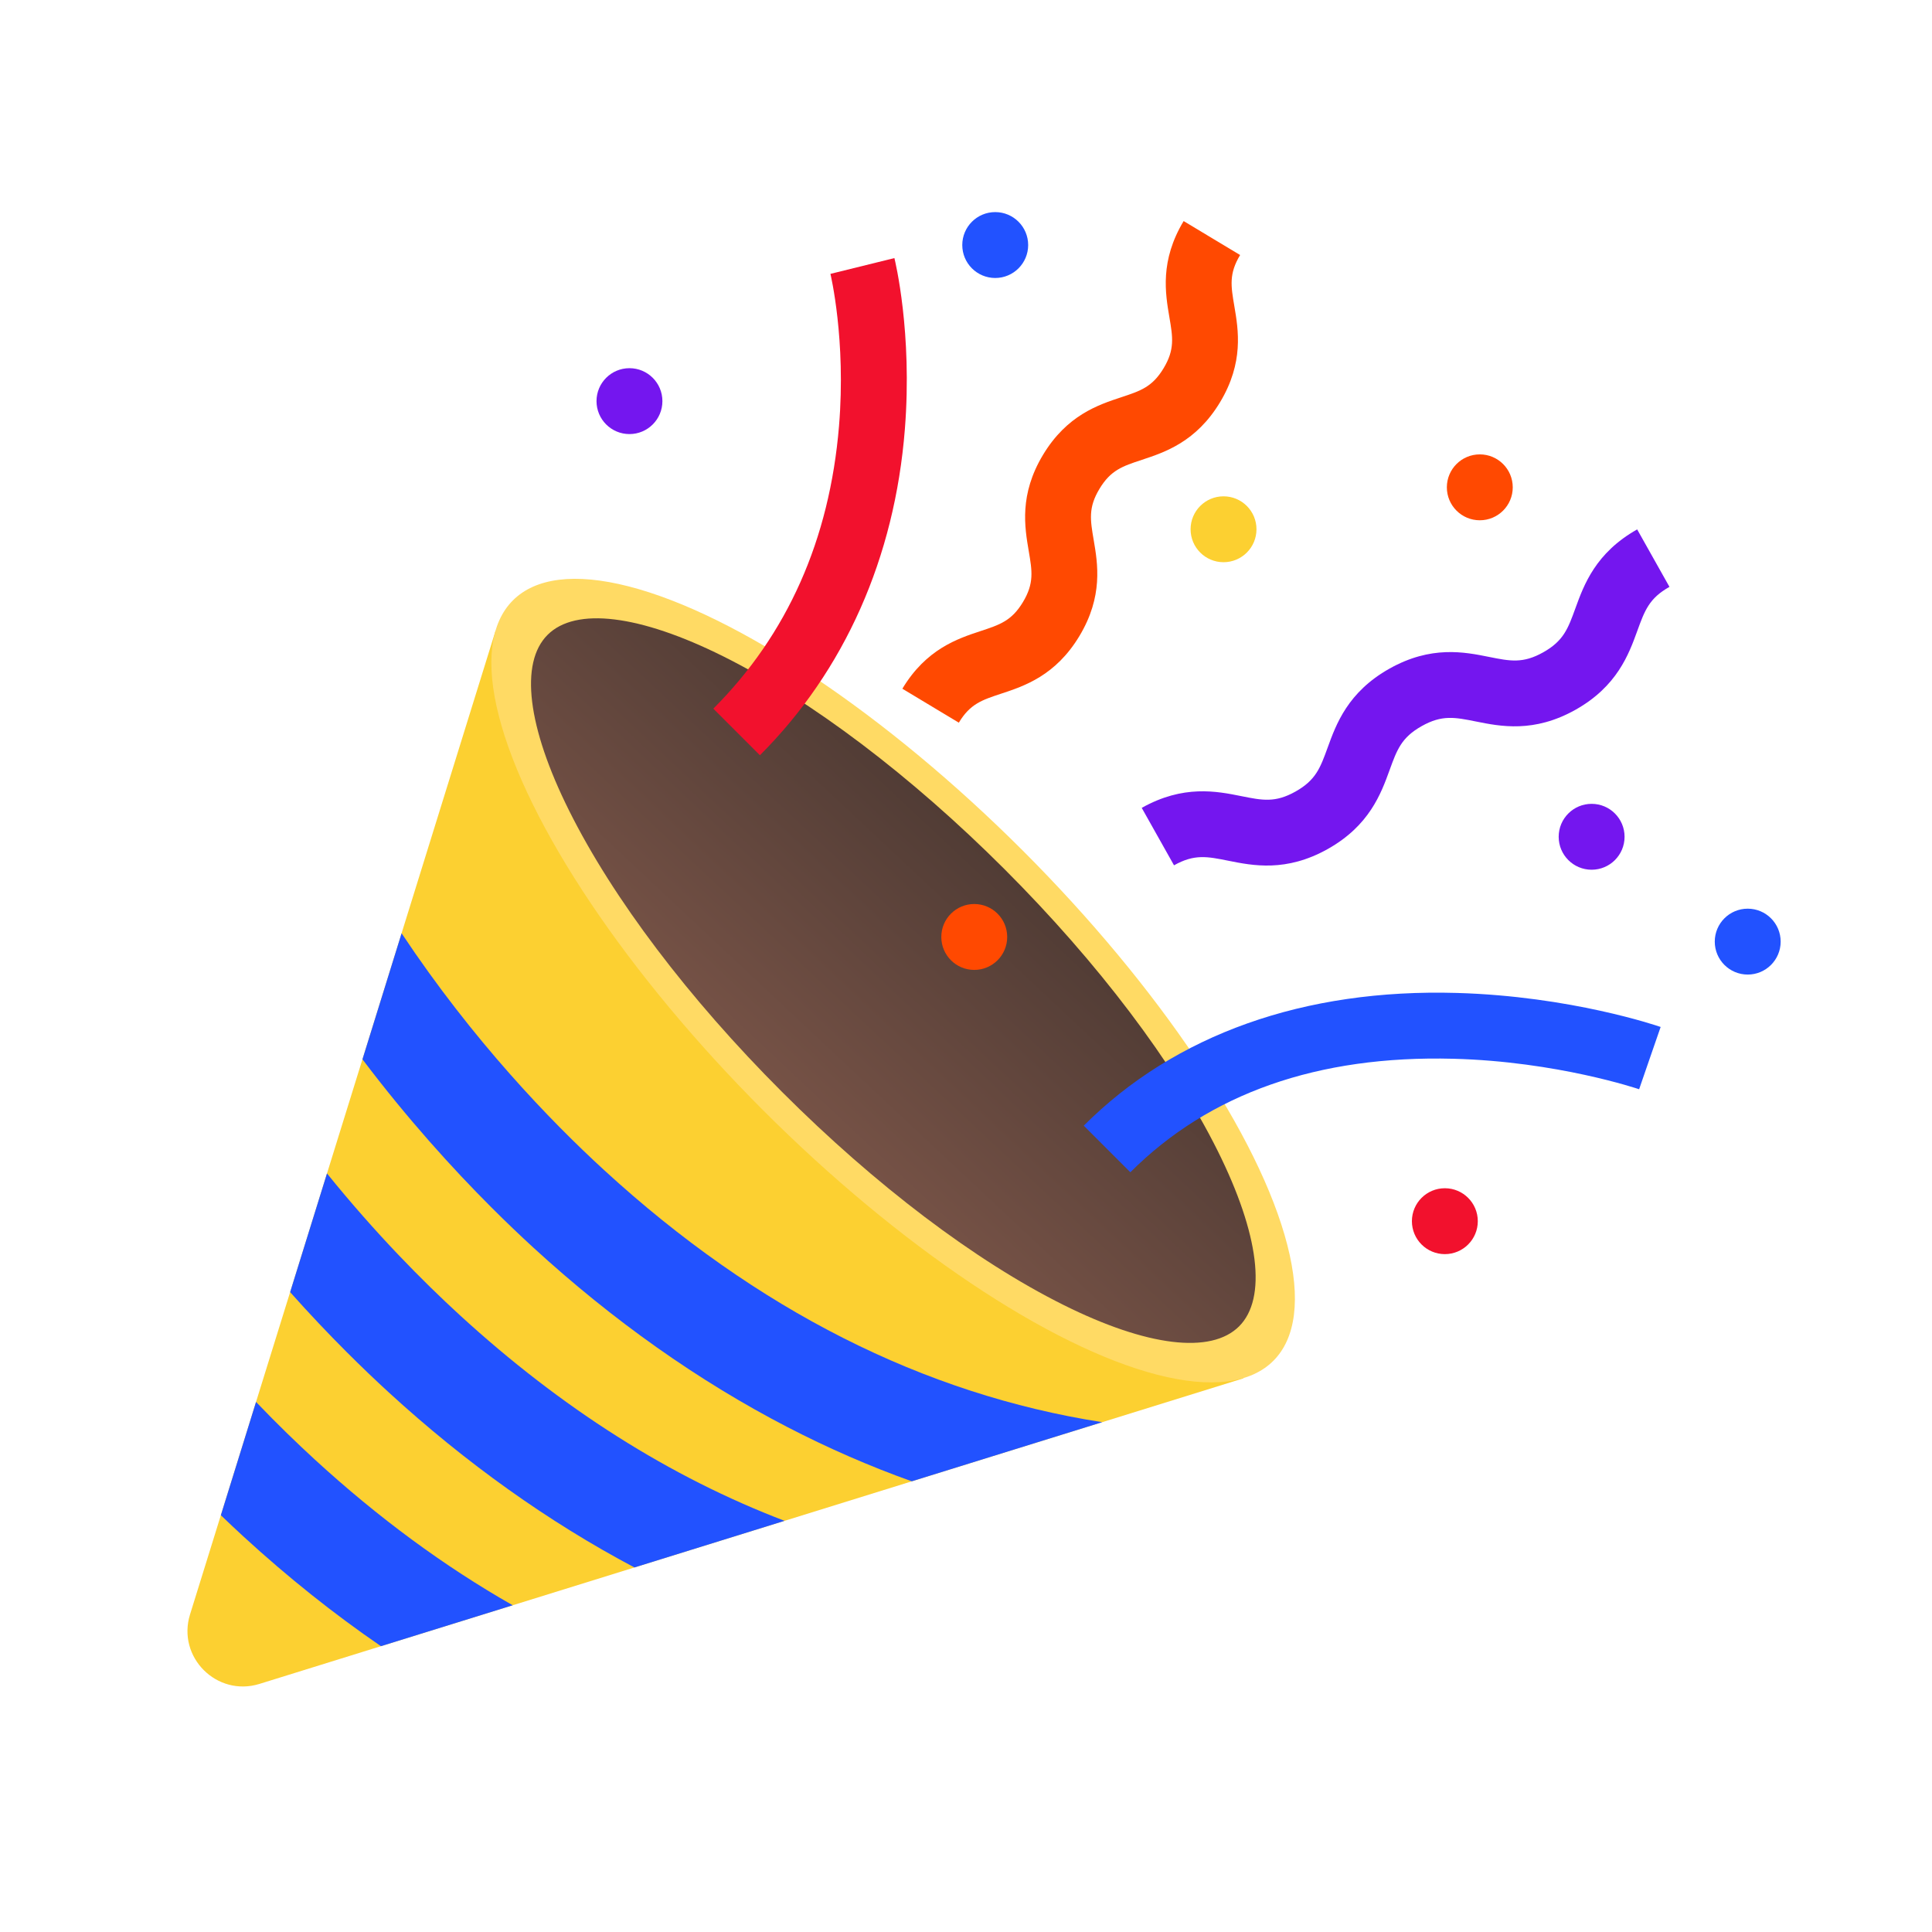
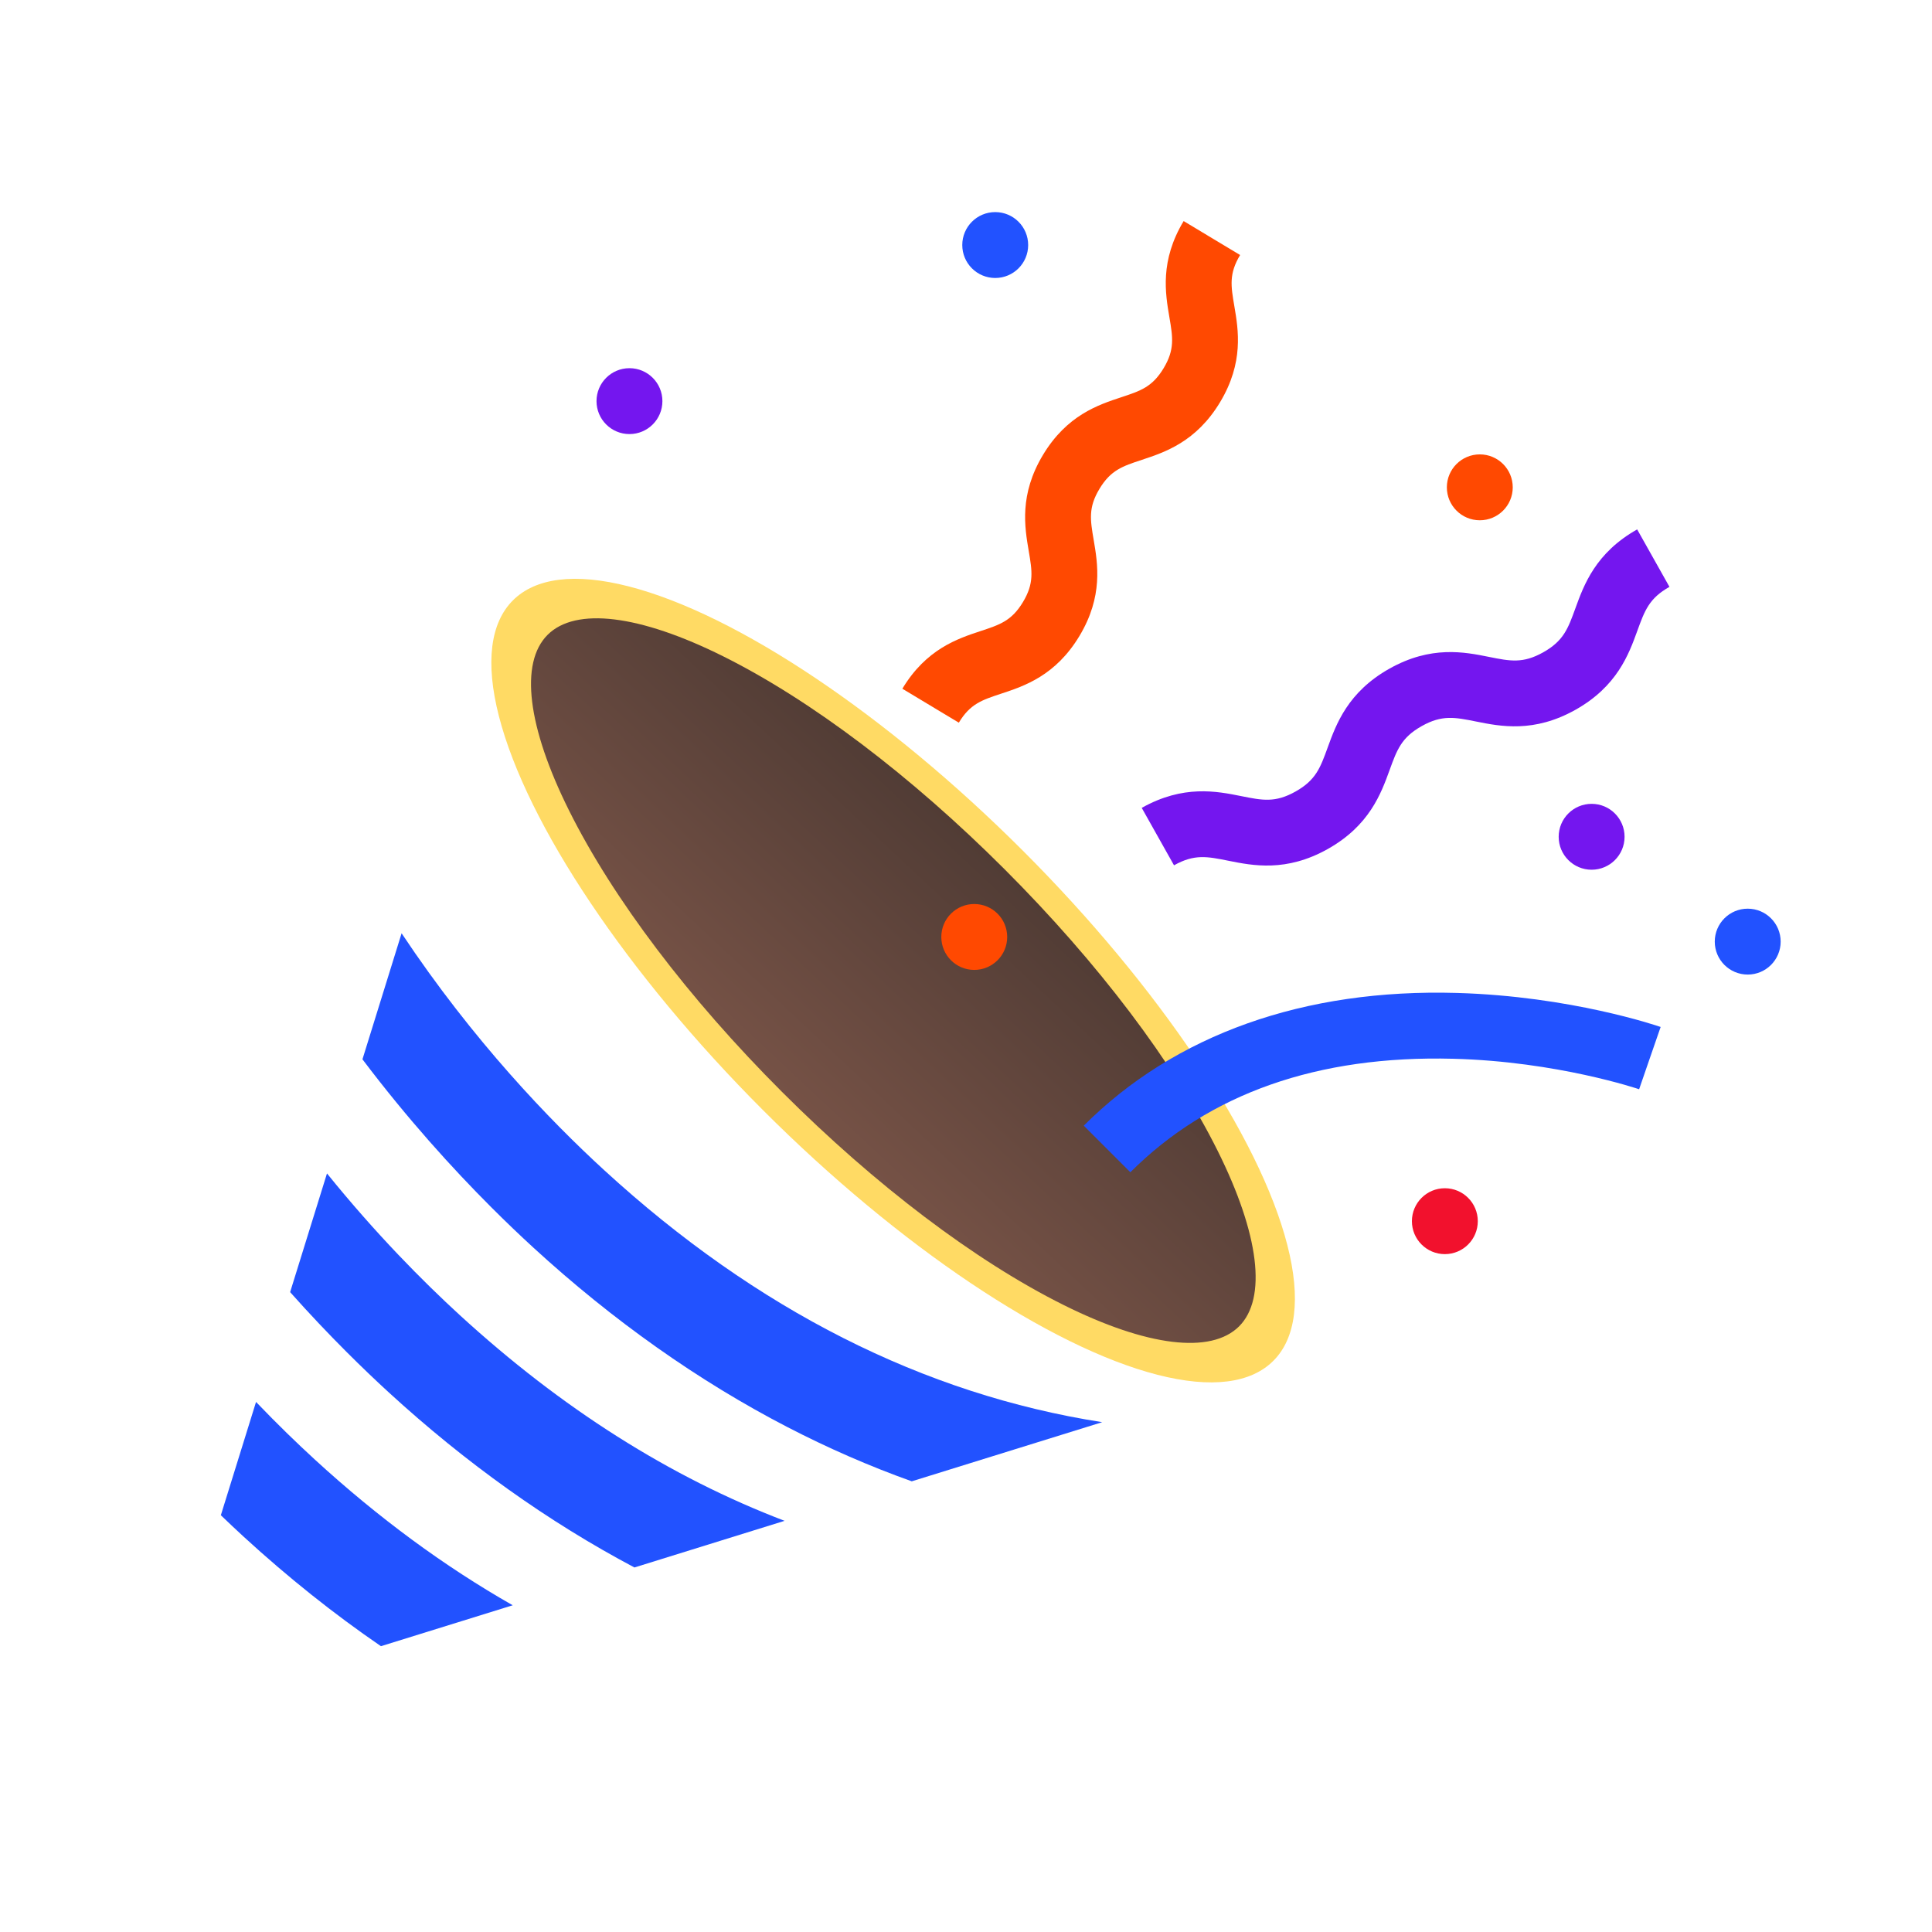
<svg xmlns="http://www.w3.org/2000/svg" version="1.1" x="0px" y="0px" viewBox="0 0 600 600" style="enable-background:new 0 0 600 600;" xml:space="preserve">
  <g id="background">
    <rect style="fill:#FFFFFF;" width="600" height="600" />
  </g>
  <g id="objects">
    <g>
      <g>
-         <path style="fill:#FCD031;" d="M386.151,428.052l-305.565,94.9c-13.25,4.113-25.682-8.319-21.569-21.569l94.9-305.565     L386.151,428.052z" />
        <ellipse transform="matrix(0.707 -0.707 0.707 0.707 -134.084 285.37)" style="fill:#FFDA64;" cx="277.43" cy="304.538" rx="57.03" ry="167.017" />
        <linearGradient id="SVGID_1_" gradientUnits="userSpaceOnUse" x1="243.848" y1="340.358" x2="311.014" y2="268.714">
          <stop offset="0" style="stop-color:#765246" />
          <stop offset="1" style="stop-color:#513C35" />
        </linearGradient>
        <path style="fill:url(#SVGID_1_);" d="M384.81,411.91c-8.718,8.707-28.598,6.282-54.577-6.671     c-27.309-13.619-58.343-37.111-87.371-66.139c-29.028-29.018-52.51-60.051-66.129-87.371     c-12.954-25.969-15.389-45.86-6.681-54.567c8.707-8.707,28.598-6.272,54.577,6.681c27.309,13.619,58.343,37.101,87.371,66.129     s52.51,60.062,66.129,87.371C391.082,383.312,393.518,403.203,384.81,411.91z" />
        <path style="fill:#2252FF;" d="M342.298,441.671l-59.142,18.366c-13.123-4.689-26.028-10.324-38.69-16.879     c-27.56-14.276-54.078-33.016-78.815-55.691c-4.015-3.681-8.411-7.869-13.089-12.547c-12.092-12.092-26.034-27.462-39.998-45.943     l12.156-39.14c22.203,33.379,46.174,58.226,62.955,73.601C234.909,406.743,286.867,433.018,342.298,441.671z" />
        <path style="fill:#2252FF;" d="M243.66,472.308l-46.629,14.483c-26.662-14.114-52.321-32.399-76.315-54.389     c-4.015-3.681-8.411-7.869-13.089-12.547c-5.519-5.519-11.412-11.712-17.525-18.573l11.447-36.864     c15.174,18.792,29.836,33.546,41.191,43.956C174.385,437.391,208.15,458.758,243.66,472.308z" />
        <path style="fill:#2252FF;" d="M159.228,498.531l-40.926,12.709c-14.633-10.035-28.851-21.373-42.521-33.903     c-2.281-2.097-4.684-4.35-7.195-6.769l10.928-35.182c6.648,6.948,12.853,12.933,18.291,17.922     C117.49,471.357,137.993,486.445,159.228,498.531z" />
      </g>
      <g>
-         <path style="fill:#F2112D;" d="M236,234.548l-14.47-14.47c22.979-22.979,36.112-52.507,39.034-87.764     c2.223-26.822-2.616-47.057-2.665-47.258l19.867-4.906c0.23,0.93,5.618,23.119,3.254,53.098     C277.867,173.22,262.3,208.249,236,234.548z" />
        <path style="fill:#2252FF;" d="M351.038,364.056l-14.47-14.47c28.335-28.335,68.424-42.587,115.934-41.216     c35.269,1.018,62.101,10.175,63.226,10.565l-6.694,19.338l3.347-9.669l-3.336,9.673c-0.25-0.086-25.448-8.628-57.699-9.467     C409.269,327.714,375.521,339.573,351.038,364.056z" />
        <path style="fill:#FF4901;" d="M280.236,213.886c7.416-12.329,17.167-15.548,24.287-17.899c6.026-1.989,9.663-3.19,13.167-9.014     c3.503-5.824,2.859-9.6,1.792-15.855c-1.26-7.391-2.986-17.514,4.429-29.843c7.416-12.33,17.168-15.55,24.288-17.901     c6.027-1.99,9.664-3.191,13.169-9.016c3.504-5.826,2.86-9.602,1.794-15.858c-1.26-7.392-2.986-17.515,4.43-29.845l17.536,10.548     c-3.504,5.826-2.86,9.602-1.794,15.858c1.26,7.392,2.986,17.515-4.43,29.845c-7.417,12.329-17.168,15.549-24.288,17.9     c-6.027,1.99-9.665,3.191-13.169,9.017c-3.503,5.823-2.859,9.6-1.793,15.854c1.261,7.392,2.987,17.514-4.429,29.844     c-7.416,12.329-17.167,15.548-24.287,17.899c-6.026,1.989-9.663,3.19-13.167,9.014L280.236,213.886z" />
        <path style="fill:#7416EF;" d="M364.602,268.732l-10.027-17.839c12.925-7.264,23.321-5.175,30.911-3.65     c6.576,1.322,10.545,2.12,16.852-1.425c6.307-3.544,7.689-7.35,9.977-13.654c2.643-7.278,6.262-17.244,19.186-24.509     c12.926-7.265,23.323-5.175,30.913-3.65c6.577,1.321,10.546,2.119,16.855-1.427c6.308-3.546,7.691-7.352,9.981-13.656     c2.643-7.278,6.263-17.245,19.188-24.51l10.027,17.84c-6.308,3.546-7.69,7.351-9.98,13.656     c-2.643,7.278-6.263,17.245-19.189,24.51c-12.926,7.265-23.322,5.175-30.913,3.65c-6.576-1.322-10.546-2.12-16.854,1.426     c-6.307,3.544-7.689,7.35-9.977,13.654c-2.643,7.278-6.262,17.244-19.186,24.509c-12.925,7.264-23.321,5.174-30.912,3.649     C374.878,265.985,370.909,265.187,364.602,268.732z" />
        <circle style="fill:#7416EF;" cx="494.293" cy="259.871" r="10.232" />
        <circle style="fill:#F2112D;" cx="448.712" cy="379.25" r="10.232" />
        <circle style="fill:#2252FF;" cx="542.768" cy="292.429" r="10.232" />
        <circle style="fill:#FF4901;" cx="459.565" cy="151.345" r="10.232" />
        <circle style="fill:#2252FF;" cx="309.075" cy="76.1" r="10.232" />
-         <circle style="fill:#FCD031;" cx="379.979" cy="164.368" r="10.232" />
        <circle style="fill:#FF4901;" cx="302.563" cy="290.982" r="10.232" />
        <circle style="fill:#7416EF;" cx="195.484" cy="124.575" r="10.232" />
      </g>
    </g>
  </g>
</svg>